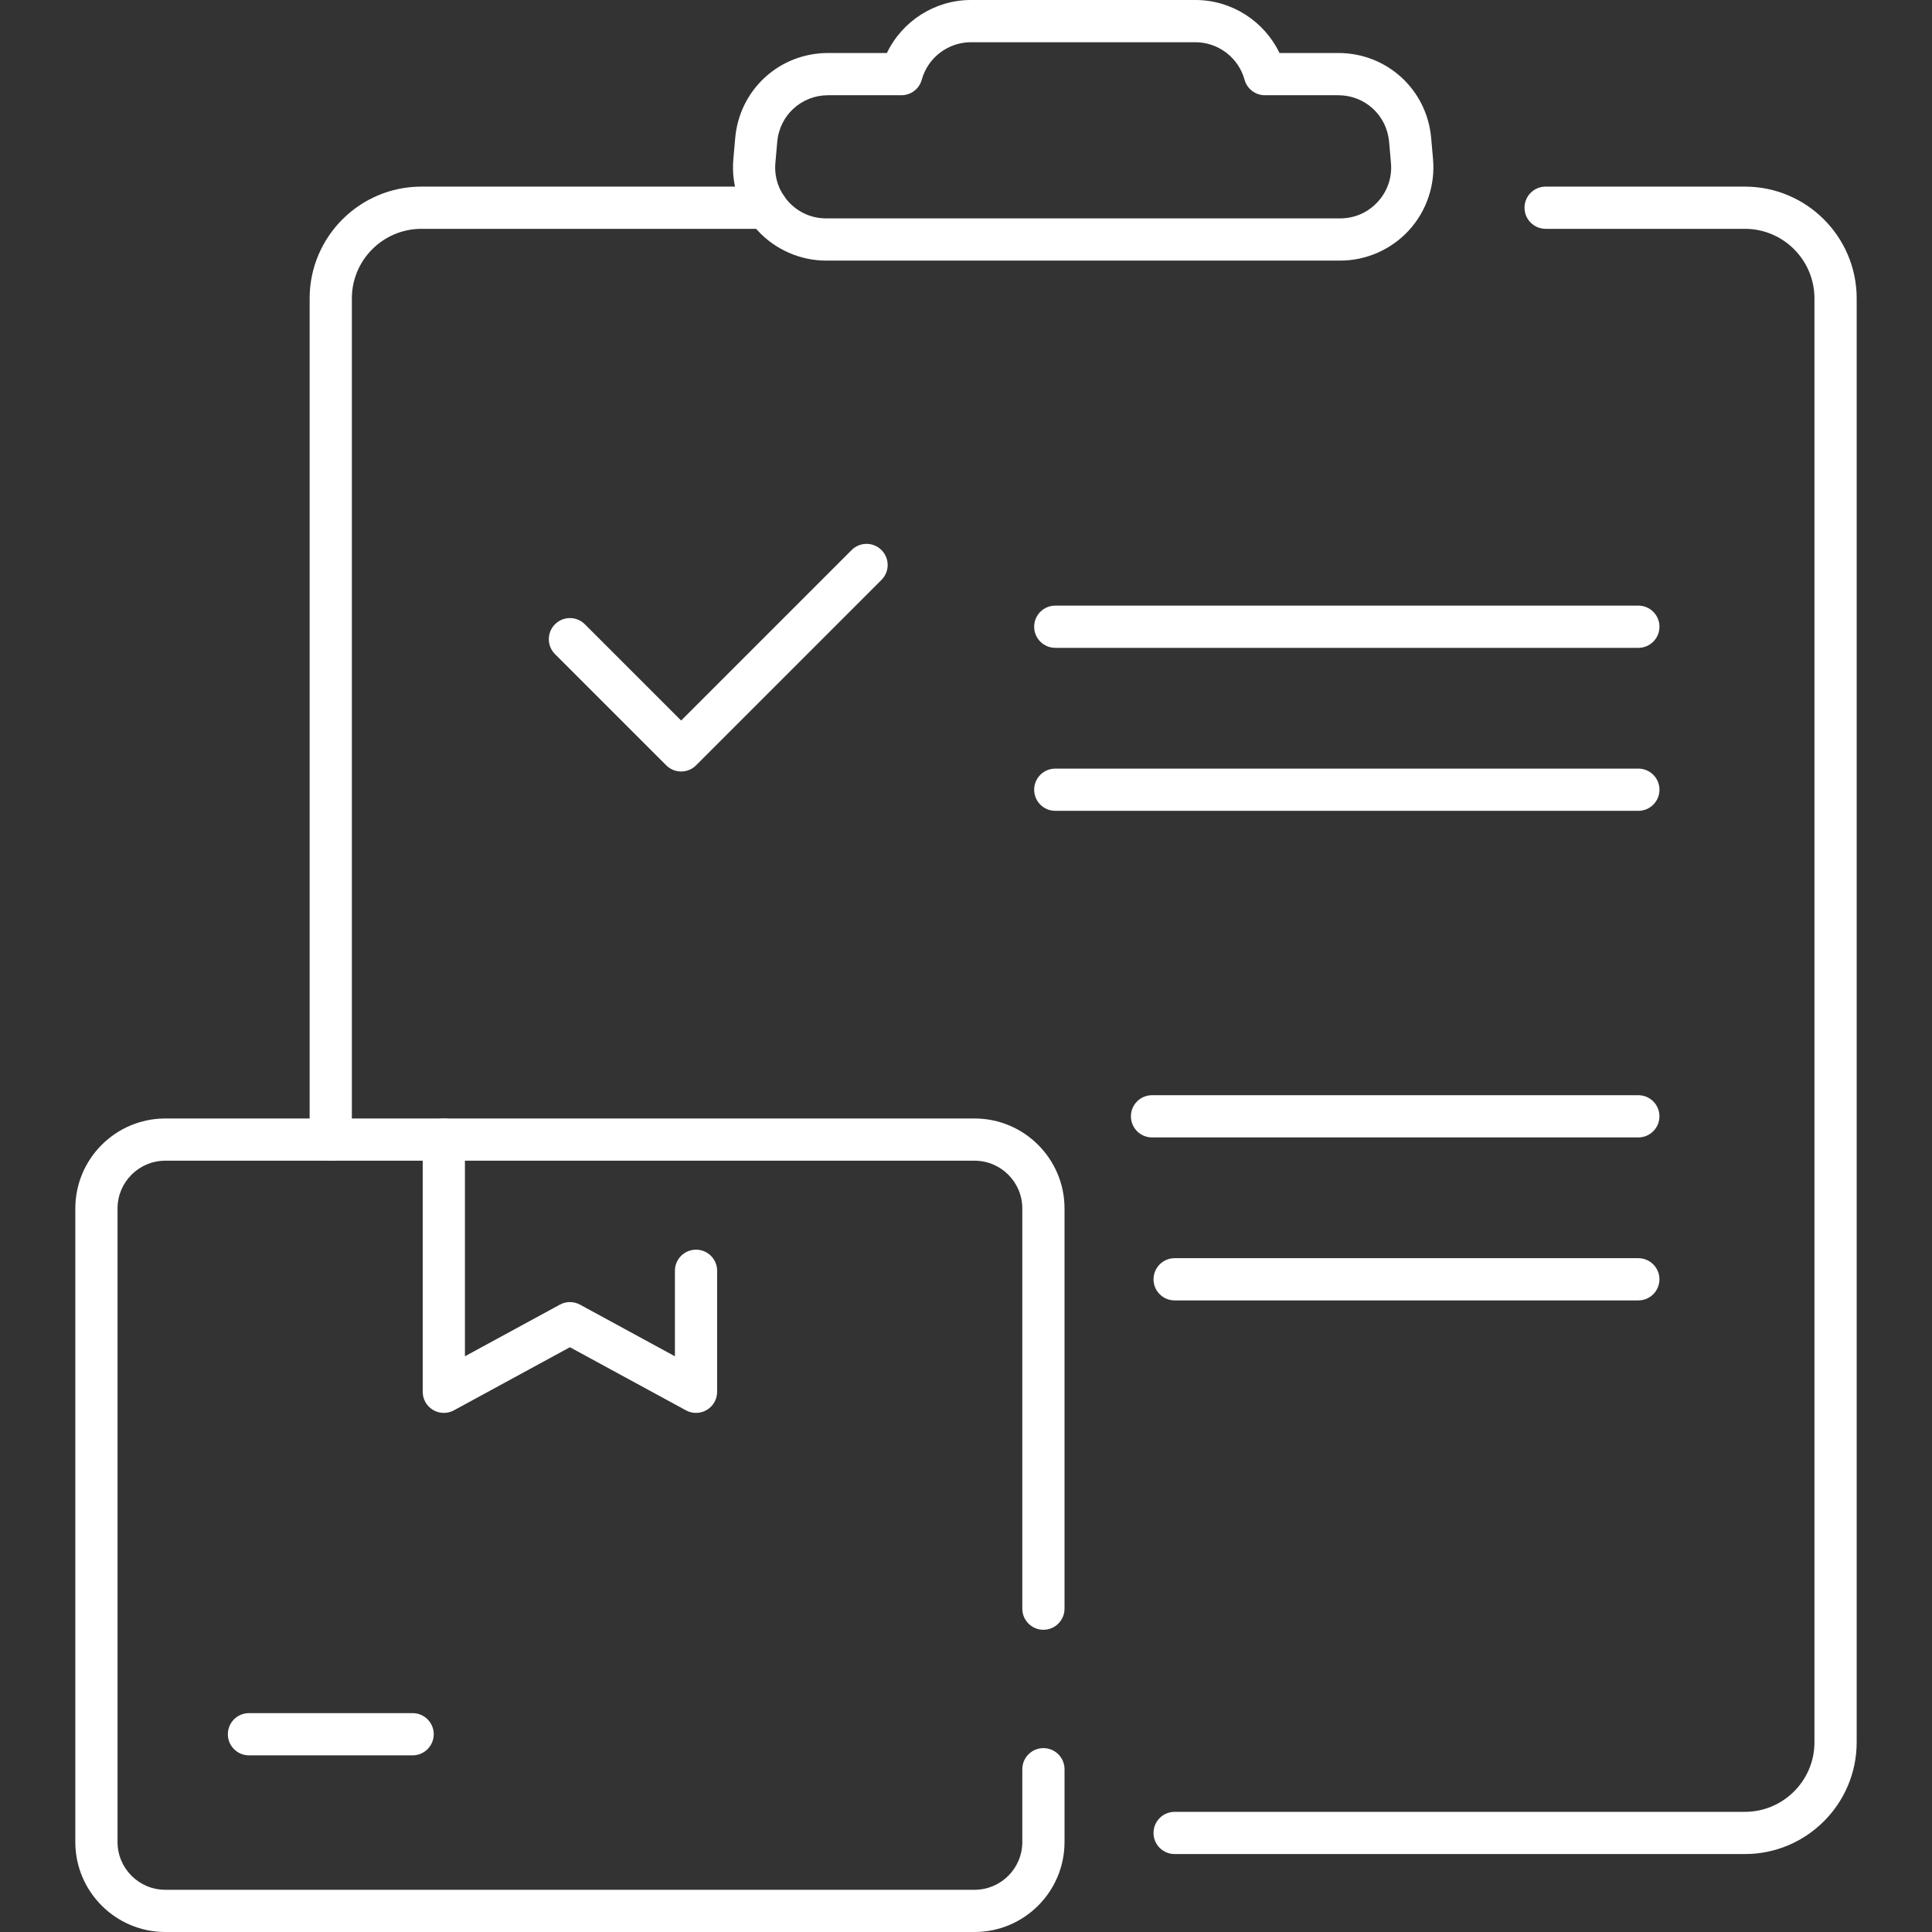
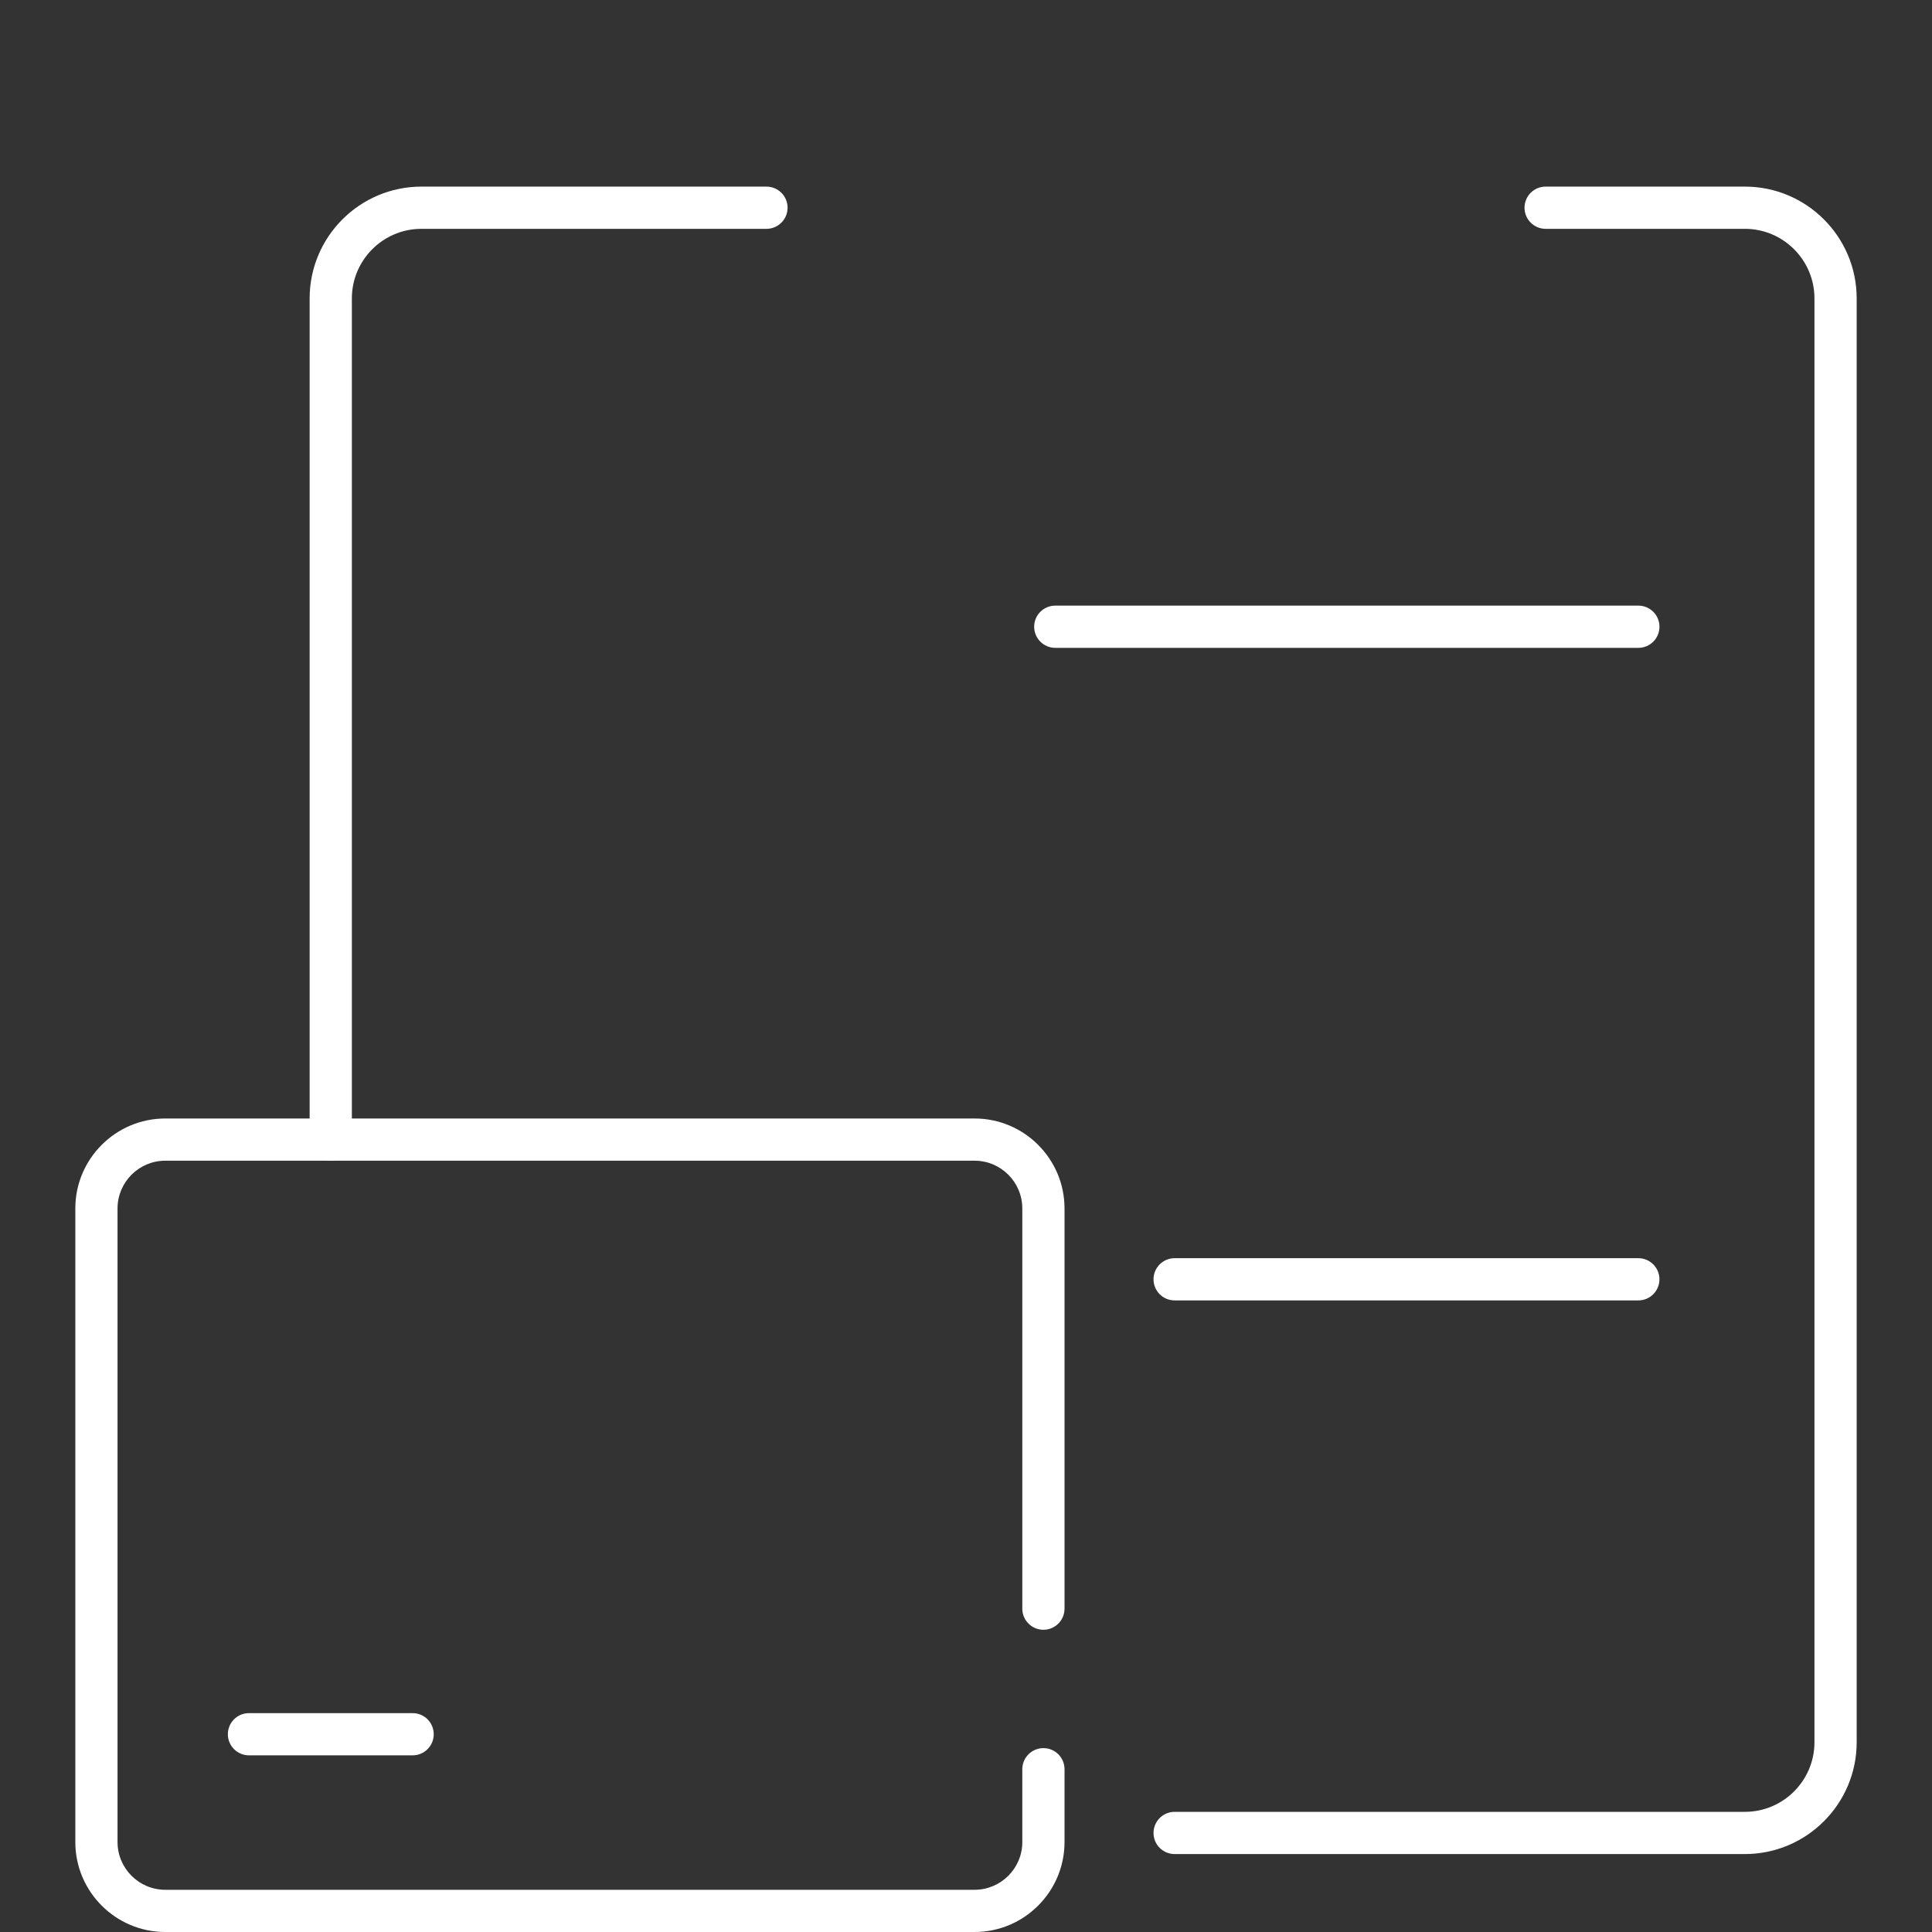
<svg xmlns="http://www.w3.org/2000/svg" id="a" width="220" height="220" viewBox="0 0 220 220">
  <rect x="0" y="0" width="220" height="220" fill="#333333" stroke="none" />
  <path d="M110.975,220H18.821c-5.649,0-10.244-4.596-10.244-10.244v-72.148c0-5.648,4.596-10.244,10.244-10.244h92.154c5.649,0,10.244,4.596,10.244,10.244v45.573c0,1.327-1.076,2.404-2.404,2.404s-2.404-1.077-2.404-2.404v-45.573c0-2.999-2.439-5.437-5.437-5.437H18.821c-2.998,0-5.437,2.438-5.437,5.437v72.148c0,2.999,2.439,5.437,5.437,5.437h92.154c2.998,0,5.437-2.438,5.437-5.437v-8.291c0-1.327,1.076-2.404,2.404-2.404s2.404,1.077,2.404,2.404v8.291c0,5.648-4.595,10.244-10.244,10.244Z" style="fill:#fff; stroke-width:0px;" />
-   <path d="M79.258,160.89c-.395,0-.79-.097-1.149-.293l-13.211-7.186-13.211,7.186c-.744.407-1.647.388-2.377-.045-.728-.432-1.175-1.218-1.175-2.066v-28.719c0-1.327,1.076-2.404,2.404-2.404s2.404,1.077,2.404,2.404v24.675l10.807-5.88c.717-.391,1.581-.391,2.297,0l10.807,5.88v-9.736c0-1.327,1.076-2.404,2.404-2.404s2.404,1.077,2.404,2.404v13.779c0,.848-.447,1.634-1.175,2.066-.378.225-.804.338-1.229.338Z" style="fill:#fff; stroke-width:0px;" />
  <path d="M46.986,199.884h-18.636c-1.328,0-2.404-1.077-2.404-2.404s1.076-2.404,2.404-2.404h18.636c1.328,0,2.404,1.077,2.404,2.404s-1.076,2.404-2.404,2.404Z" style="fill:#fff; stroke-width:0px;" />
  <path d="M37.663,132.177c-1.328,0-2.404-1.077-2.404-2.404V33.979c0-7.019,5.71-12.729,12.729-12.729h39.291c1.328,0,2.404,1.077,2.404,2.404s-1.076,2.404-2.404,2.404h-39.291c-4.368,0-7.921,3.554-7.921,7.922v95.795c0,1.327-1.076,2.404-2.404,2.404Z" style="fill:#fff; stroke-width:0px;" />
  <path d="M198.694,211.125h-64.937c-1.328,0-2.404-1.077-2.404-2.404s1.076-2.404,2.404-2.404h64.937c4.368,0,7.921-3.554,7.921-7.922V33.979c0-4.368-3.553-7.922-7.921-7.922h-22.691c-1.328,0-2.404-1.077-2.404-2.404s1.076-2.404,2.404-2.404h22.691c7.019,0,12.729,5.711,12.729,12.729v164.417c0,7.019-5.71,12.729-12.729,12.729Z" style="fill:#fff; stroke-width:0px;" />
-   <path d="M152.604,29.676h-58.52c-2.97,0-5.825-1.257-7.83-3.448-2.006-2.189-3.007-5.144-2.747-8.103l.212-2.404c.486-5.521,5.033-9.686,10.577-9.686h6.696c1.74-3.629,5.451-6.036,9.578-6.036h25.55c4.127,0,7.837,2.407,9.578,6.036h6.696c5.543,0,10.09,4.164,10.577,9.686l.212,2.404c.261,2.959-.74,5.912-2.747,8.103s-4.86,3.448-7.83,3.448ZM94.295,10.844c-3.034,0-5.522,2.279-5.788,5.3l-.212,2.404c-.145,1.643.389,3.218,1.503,4.435,1.113,1.216,2.635,1.886,4.285,1.886h58.52c1.649,0,3.171-.67,4.285-1.886,1.114-1.218,1.648-2.792,1.503-4.435l-.212-2.404c-.267-3.022-2.755-5.3-5.788-5.3h-8.353c-1.082,0-2.031-.723-2.318-1.767-.691-2.513-2.995-4.269-5.603-4.269h-25.55c-2.607,0-4.912,1.756-5.603,4.269-.286,1.044-1.236,1.767-2.318,1.767h-8.353Z" style="fill:#fff; stroke-width:0px;" />
-   <path d="M77.563,87.853c-.638,0-1.249-.254-1.7-.704l-12.664-12.664c-.939-.939-.939-2.46,0-3.399.939-.939,2.46-.939,3.399,0l10.964,10.964,19.414-19.415c.939-.939,2.46-.939,3.399,0s.939,2.46,0,3.399l-21.114,21.115c-.451.451-1.062.704-1.7.704Z" style="fill:#fff; stroke-width:0px;" />
-   <path d="M186.563,73.771h-66.398c-1.328,0-2.404-1.077-2.404-2.404s1.076-2.404,2.404-2.404h66.398c1.328,0,2.404,1.077,2.404,2.404s-1.076,2.404-2.404,2.404Z" style="fill:#fff; stroke-width:0px;" />
-   <path d="M186.563,92.331h-66.398c-1.328,0-2.404-1.077-2.404-2.404s1.076-2.404,2.404-2.404h66.398c1.328,0,2.404,1.077,2.404,2.404s-1.076,2.404-2.404,2.404Z" style="fill:#fff; stroke-width:0px;" />
-   <path d="M186.56,129.521h-55.376c-1.328,0-2.404-1.077-2.404-2.404s1.076-2.404,2.404-2.404h55.376c1.328,0,2.404,1.077,2.404,2.404s-1.076,2.404-2.404,2.404Z" style="fill:#fff; stroke-width:0px;" />
+   <path d="M186.563,73.771h-66.398c-1.328,0-2.404-1.077-2.404-2.404s1.076-2.404,2.404-2.404h66.398c1.328,0,2.404,1.077,2.404,2.404s-1.076,2.404-2.404,2.404" style="fill:#fff; stroke-width:0px;" />
  <path d="M186.56,148.08h-52.803c-1.328,0-2.404-1.077-2.404-2.404s1.076-2.404,2.404-2.404h52.803c1.328,0,2.404,1.077,2.404,2.404s-1.076,2.404-2.404,2.404Z" style="fill:#fff; stroke-width:0px;" />
</svg>